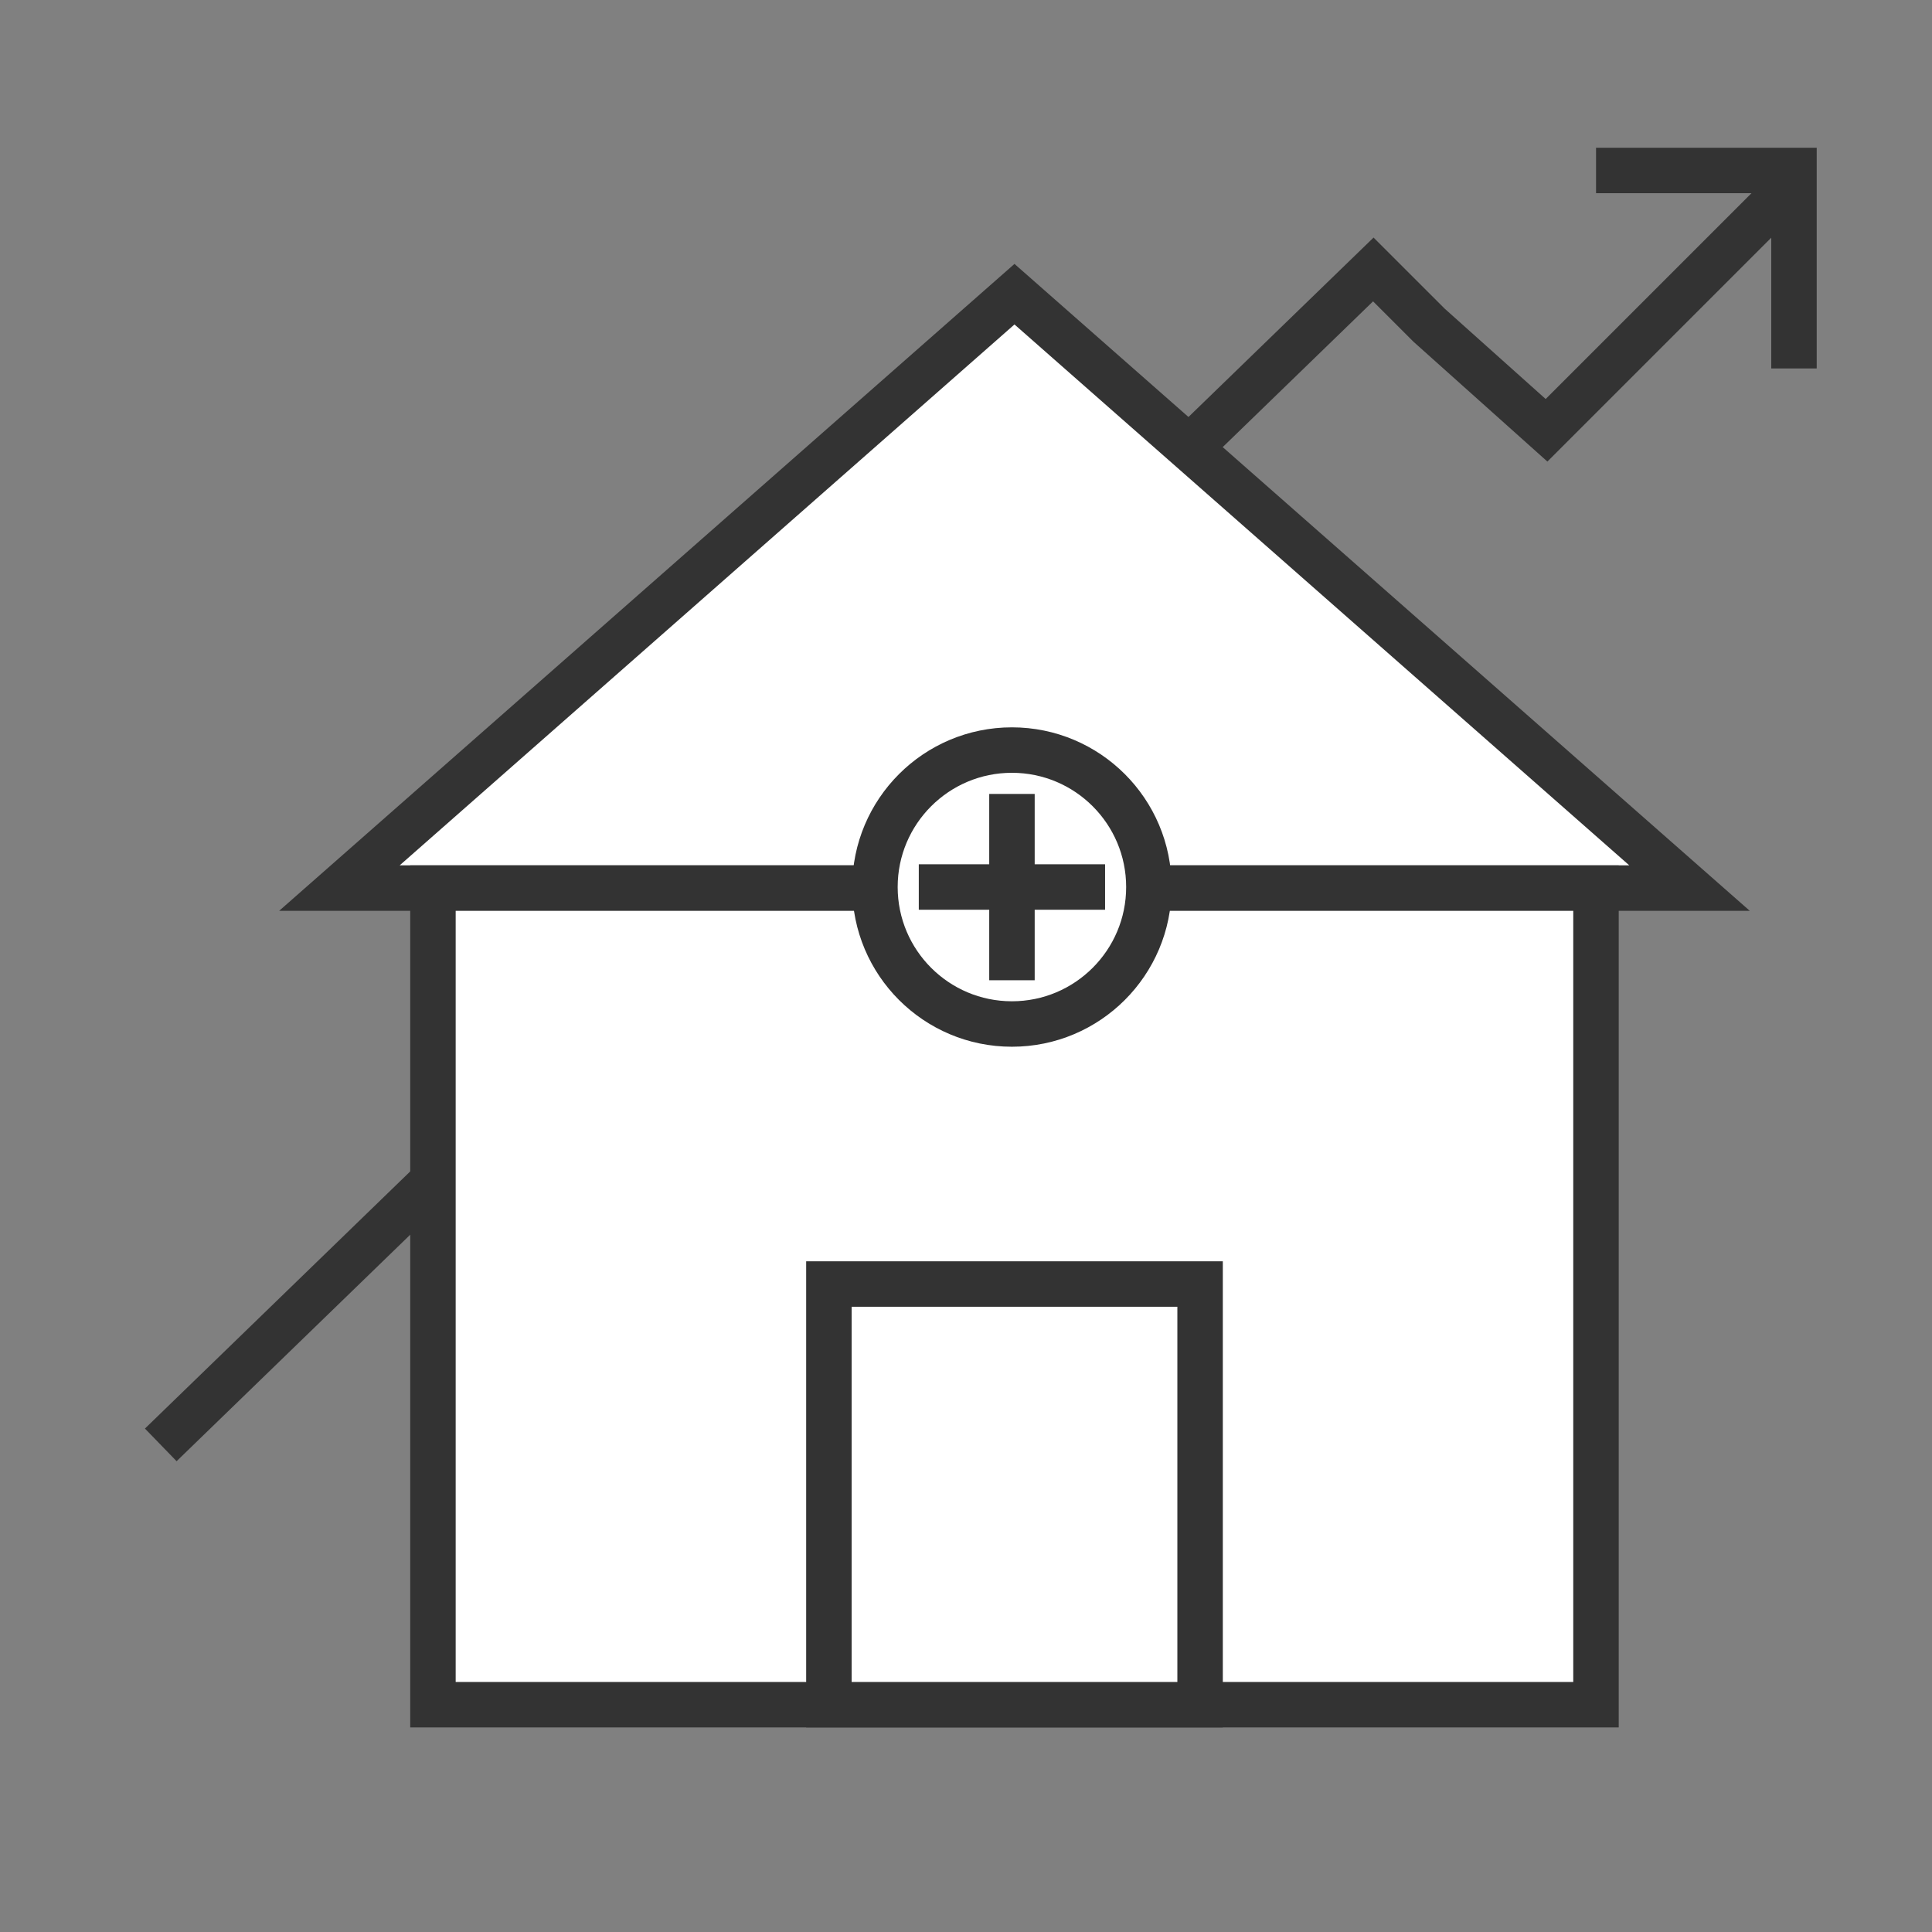
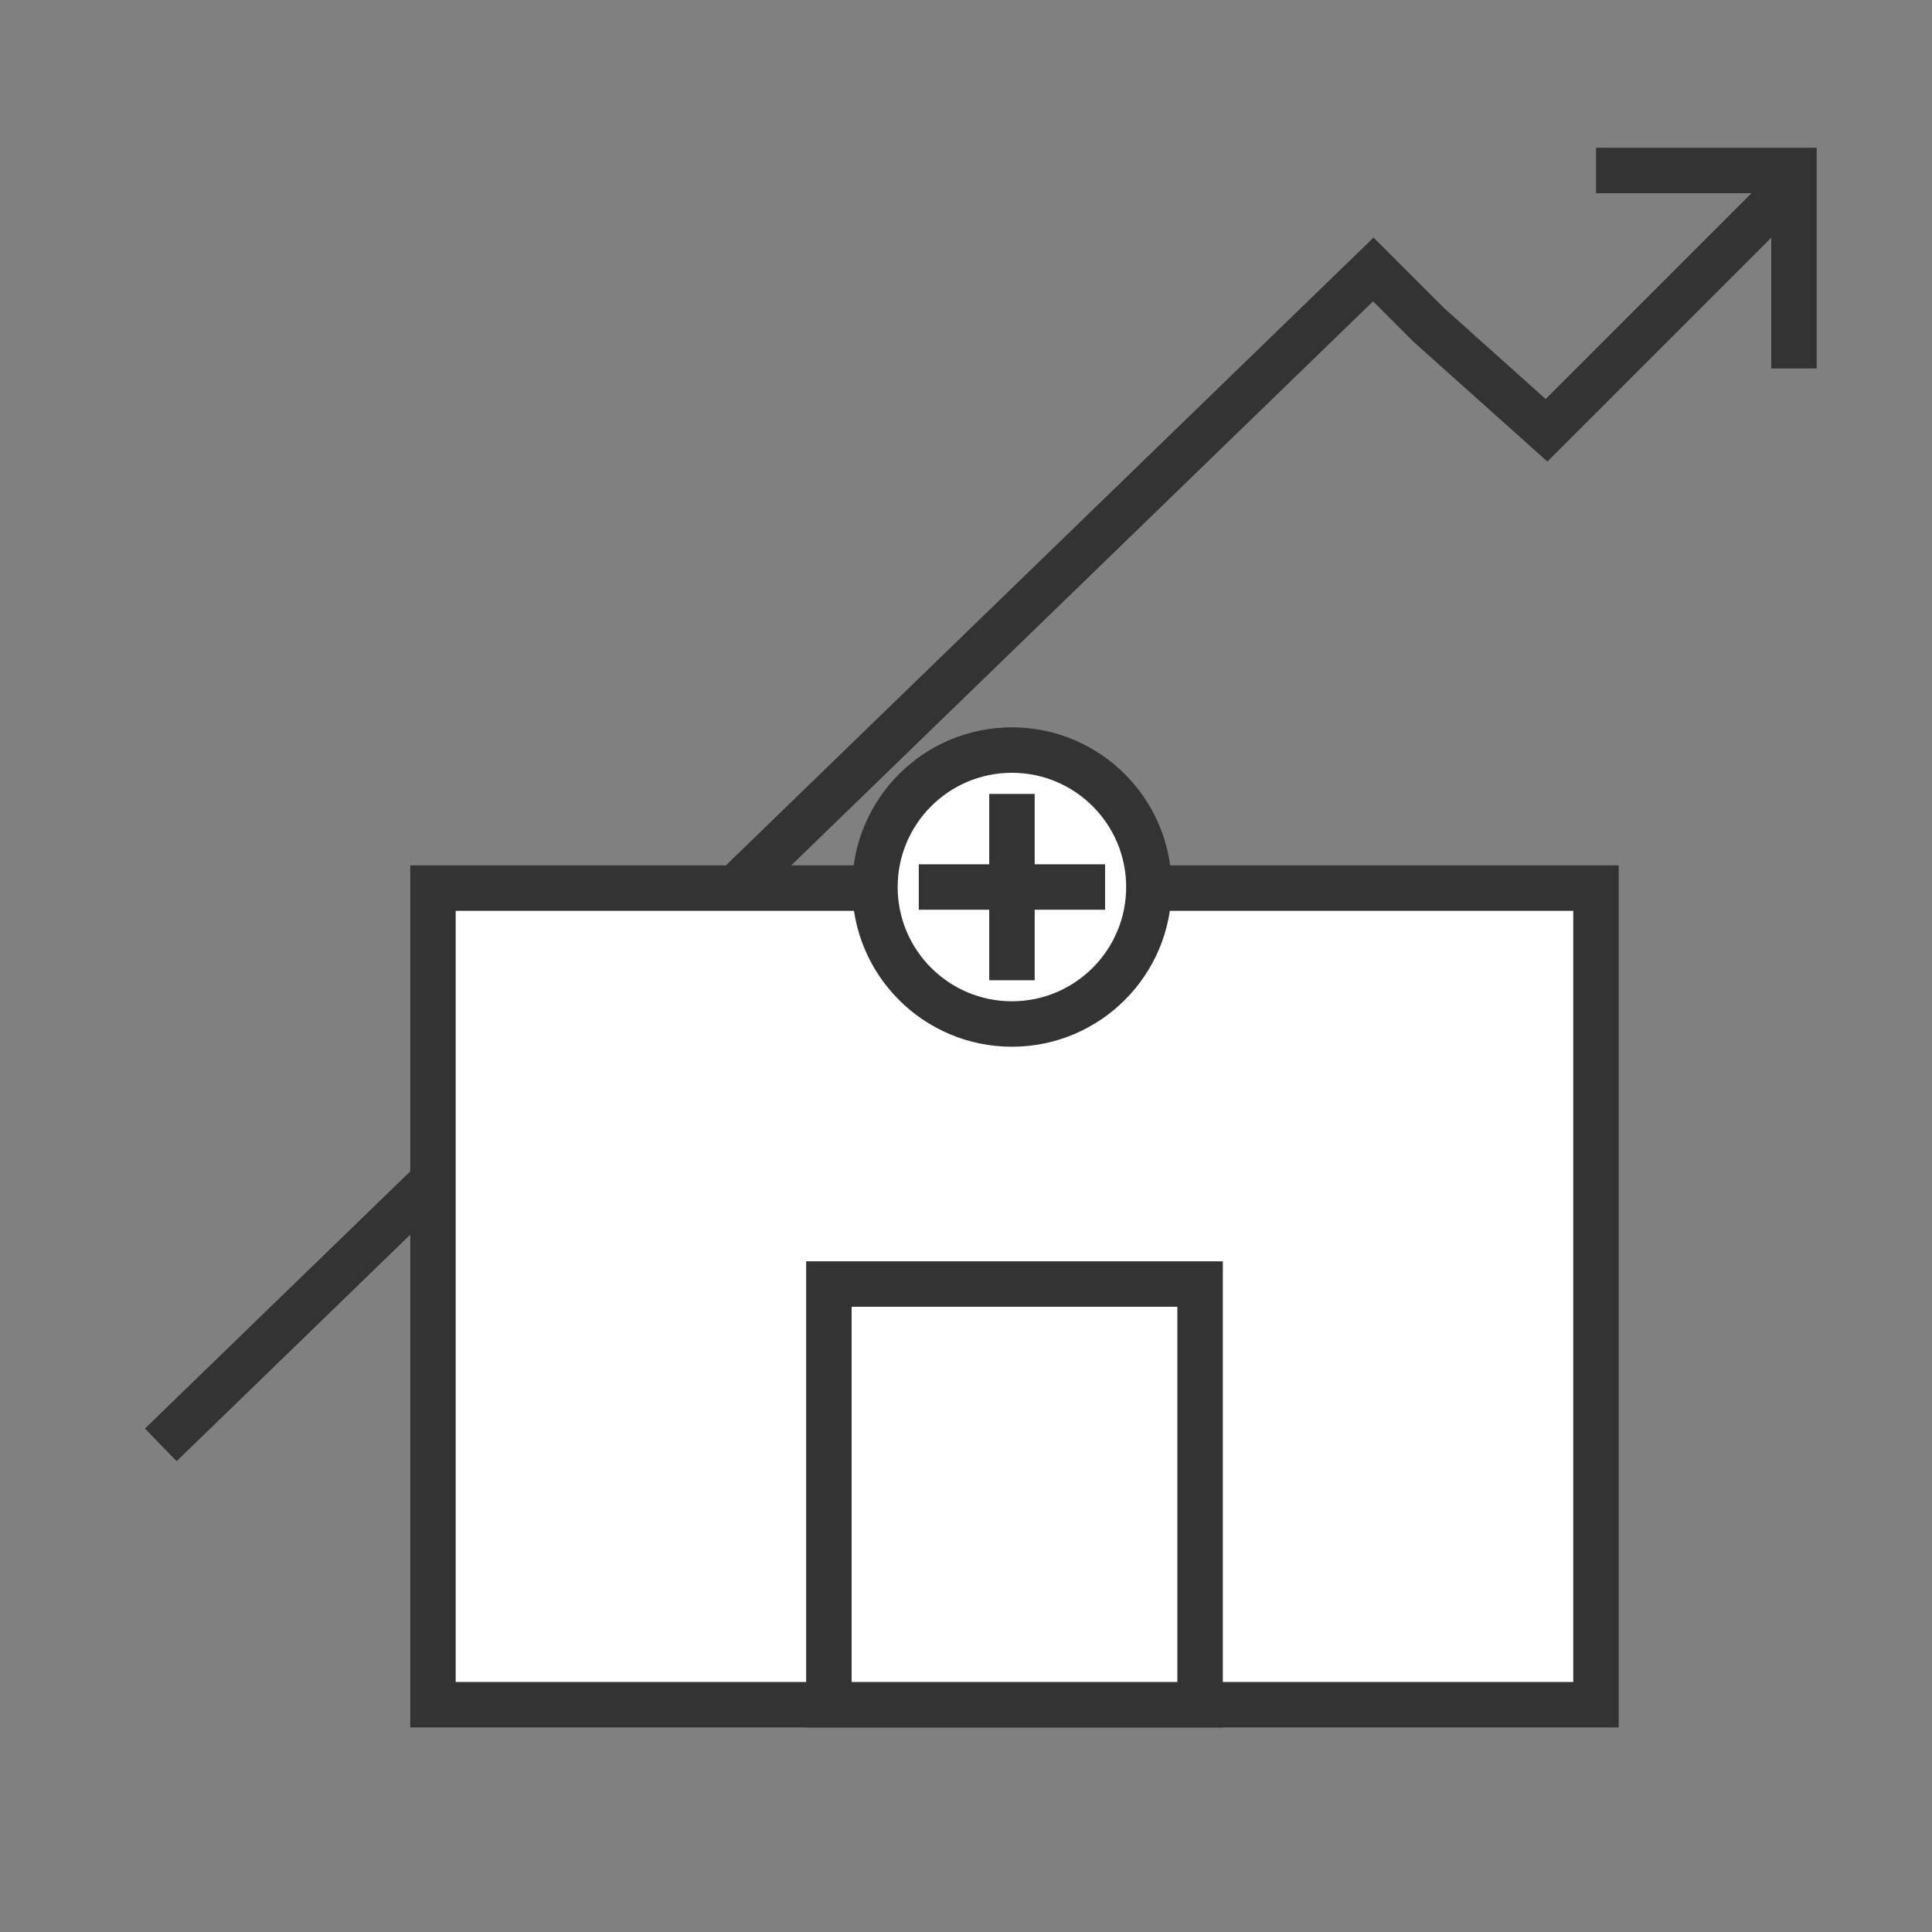
<svg xmlns="http://www.w3.org/2000/svg" width="85" height="85" viewBox="0 0 85 85" fill="none">
  <rect x="0" y="0" width="85" height="85" fill="#808080" stroke="none" />
  <path d="M7.073 63.569L60.42 11.855L62.87 14.304L68.041 18.931L78.928 8.044" stroke="#333333" stroke-width="2" />
  <path d="M70.219 7.5H78.928V16.21" stroke="#333333" stroke-width="2" />
-   <path d="M44.633 12.943L74.332 39.072H14.933L44.633 12.943Z" fill="white" stroke="#333333" stroke-width="2" />
  <rect x="19.048" y="39.073" width="51.169" height="35.927" fill="white" stroke="#333333" stroke-width="2" />
  <rect x="36.468" y="56.492" width="16.331" height="18.508" fill="white" stroke="#333333" stroke-width="2" />
  <circle cx="44.52" cy="39.026" r="6.026" fill="white" stroke="#333333" stroke-width="2" />
  <path d="M40.423 39.025H48.619" stroke="#333333" stroke-width="2" />
  <path d="M44.522 34.93L44.522 43.127" stroke="#333333" stroke-width="2" />
</svg>